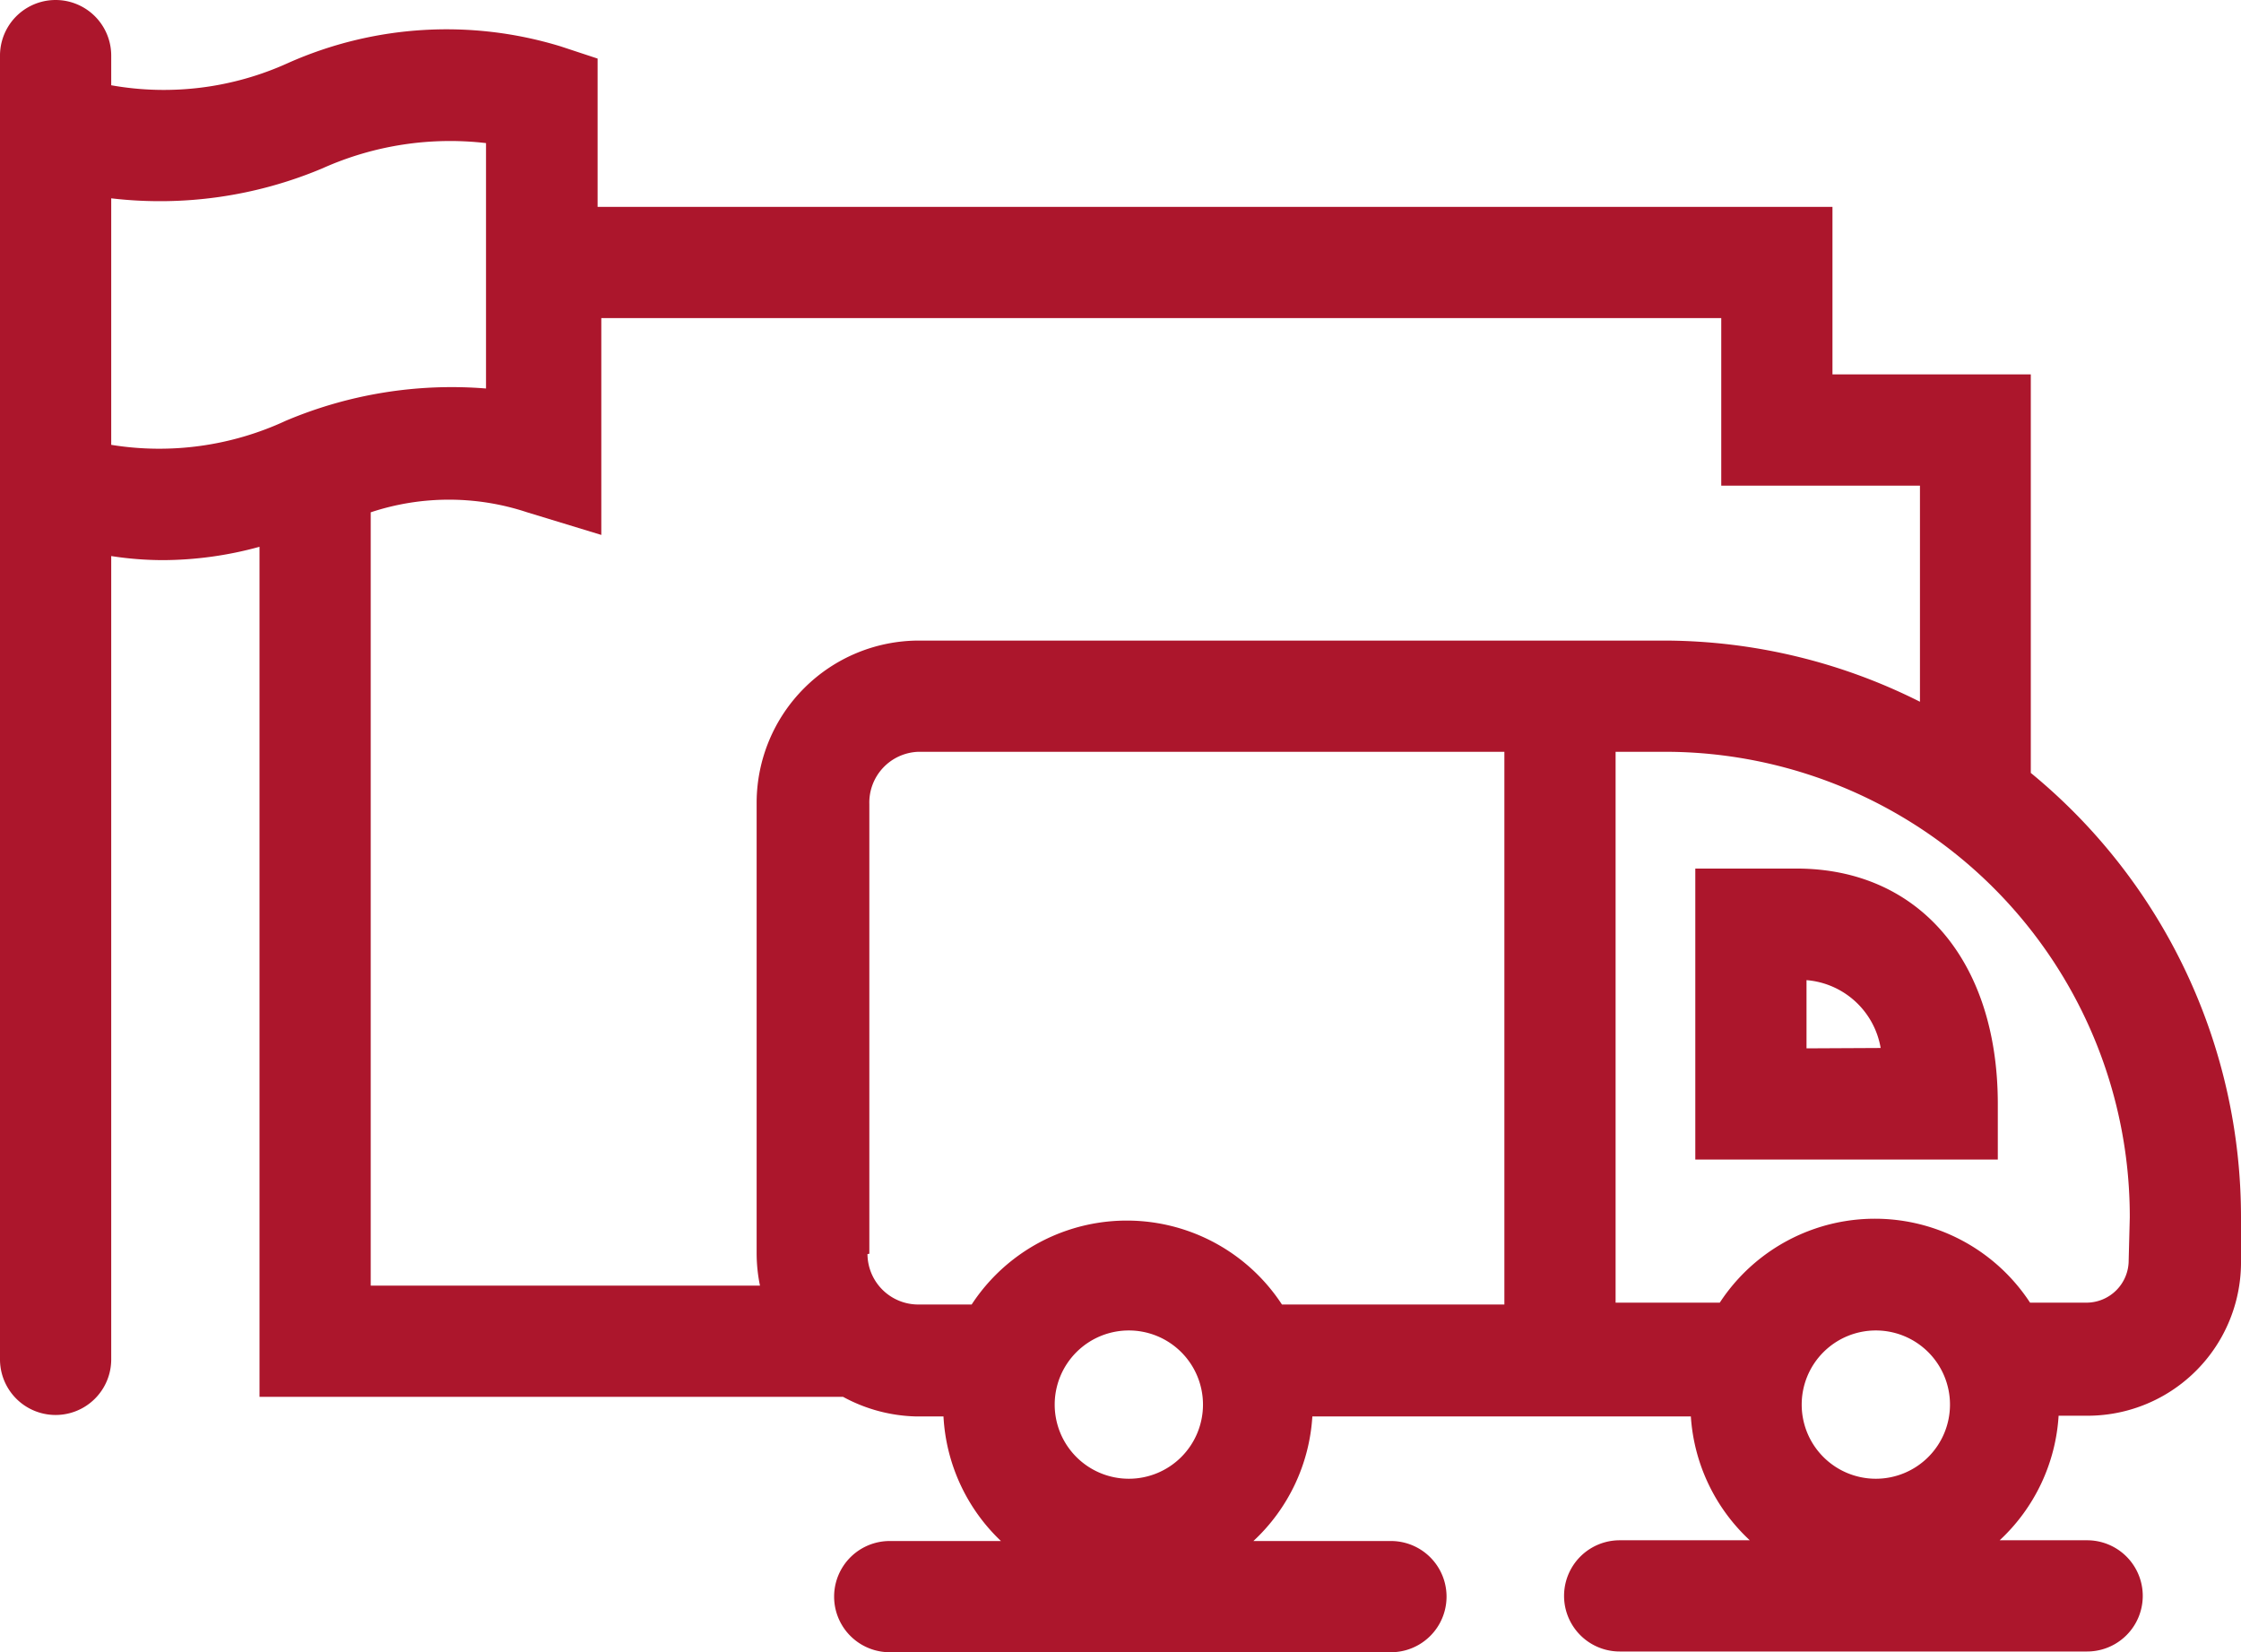
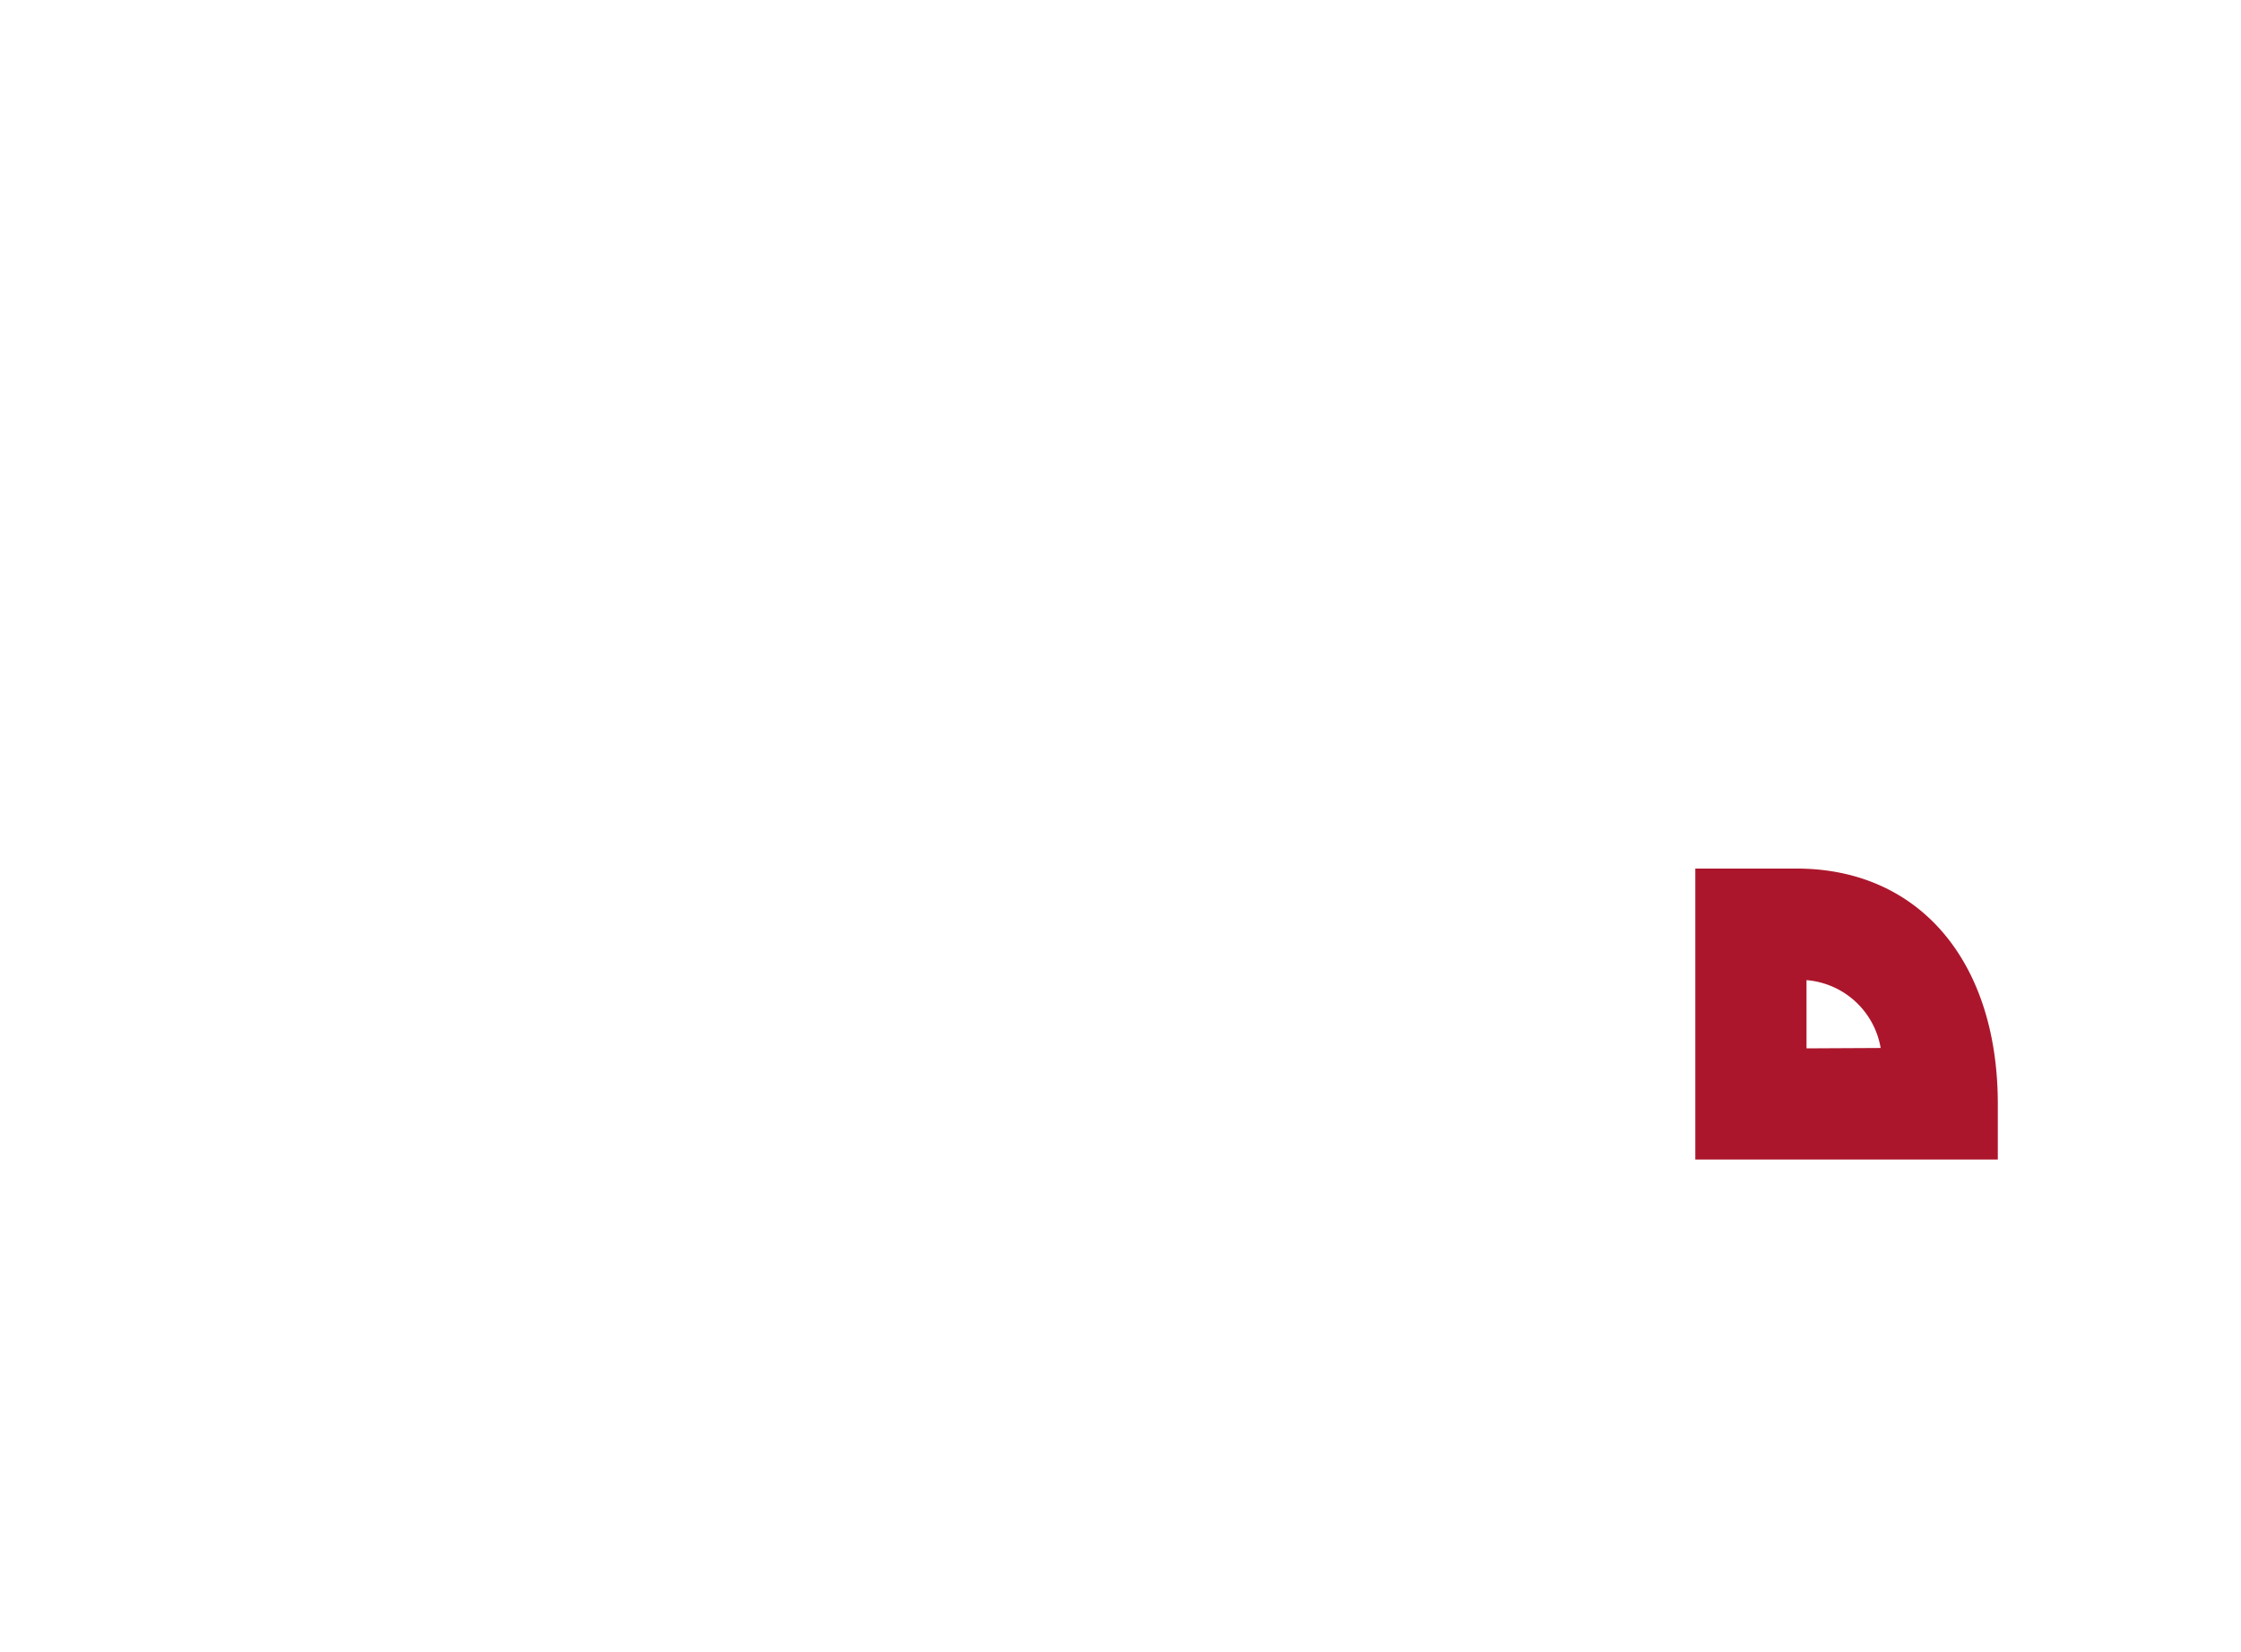
<svg xmlns="http://www.w3.org/2000/svg" viewBox="0 0 60.45 44.57">
  <title>Asset 1</title>
  <g id="Layer_2" data-name="Layer 2">
    <g id="Layer_1-2" data-name="Layer 1">
      <path d="M48.46,23.43H45.73v7.85h8.16v-1.5C53.89,25.92,51.76,23.43,48.46,23.43Zm.27,4.85V26.44a2.21,2.21,0,0,1,2,1.83Z" fill="#ac162c" />
-       <path d="M54.78,20.85V10.1H49.43V5.58H16.12v-4l-1-.33a10.51,10.51,0,0,0-7.35.45A8.09,8.09,0,0,1,3,2.3V1.5a1.5,1.5,0,0,0-3,0V36.67a1.5,1.5,0,0,0,3,0V15a9.2,9.2,0,0,0,1.38.11A9.92,9.92,0,0,0,7,14.75V37.68H22.74a4.32,4.32,0,0,0,2,.53h.71A5,5,0,0,0,27,41.57H24a1.5,1.5,0,1,0,0,3H37.52a1.5,1.5,0,0,0,0-3H33.81a5,5,0,0,0,1.59-3.36H45.61a5,5,0,0,0,1.59,3.34H43.69a1.5,1.5,0,1,0,0,3H56.3a1.5,1.5,0,0,0,0-3H53.94a5,5,0,0,0,1.59-3.36h.78A4.14,4.14,0,0,0,60.45,34V32.84A15.5,15.5,0,0,0,54.78,20.85ZM3,12V5.35A11.28,11.28,0,0,0,8.7,4.54a8.41,8.41,0,0,1,4.41-.68v6.62a11.49,11.49,0,0,0-5.4.87A8.1,8.1,0,0,1,3,12Zm7,1.82a6.7,6.7,0,0,1,4.22,0l2,.61V8.58H46.43V13.1h5.36v5.83a15.4,15.4,0,0,0-6.86-1.65H24.78a4.38,4.38,0,0,0-4.37,4.37V33.82a4.37,4.37,0,0,0,.09.86H10Zm13.45,20V21.69a1.37,1.37,0,0,1,1.33-1.41H40.58V35.19h-6a5,5,0,0,0-8.37,0H24.78a1.37,1.37,0,0,1-1.38-1.36h0Zm9,4.07a2,2,0,1,1-2-2,2,2,0,0,1,2,2s0,0,0,.07Zm16.15,0a2,2,0,1,1,2,2,2,2,0,0,1-2-2ZM57.42,34a1.14,1.14,0,0,1-1.14,1.14H54.76a5,5,0,0,0-8.37,0H43.58V20.28h1.35A12.54,12.54,0,0,1,57.45,32.84h0Z" fill="#ac162c" />
    </g>
  </g>
</svg>